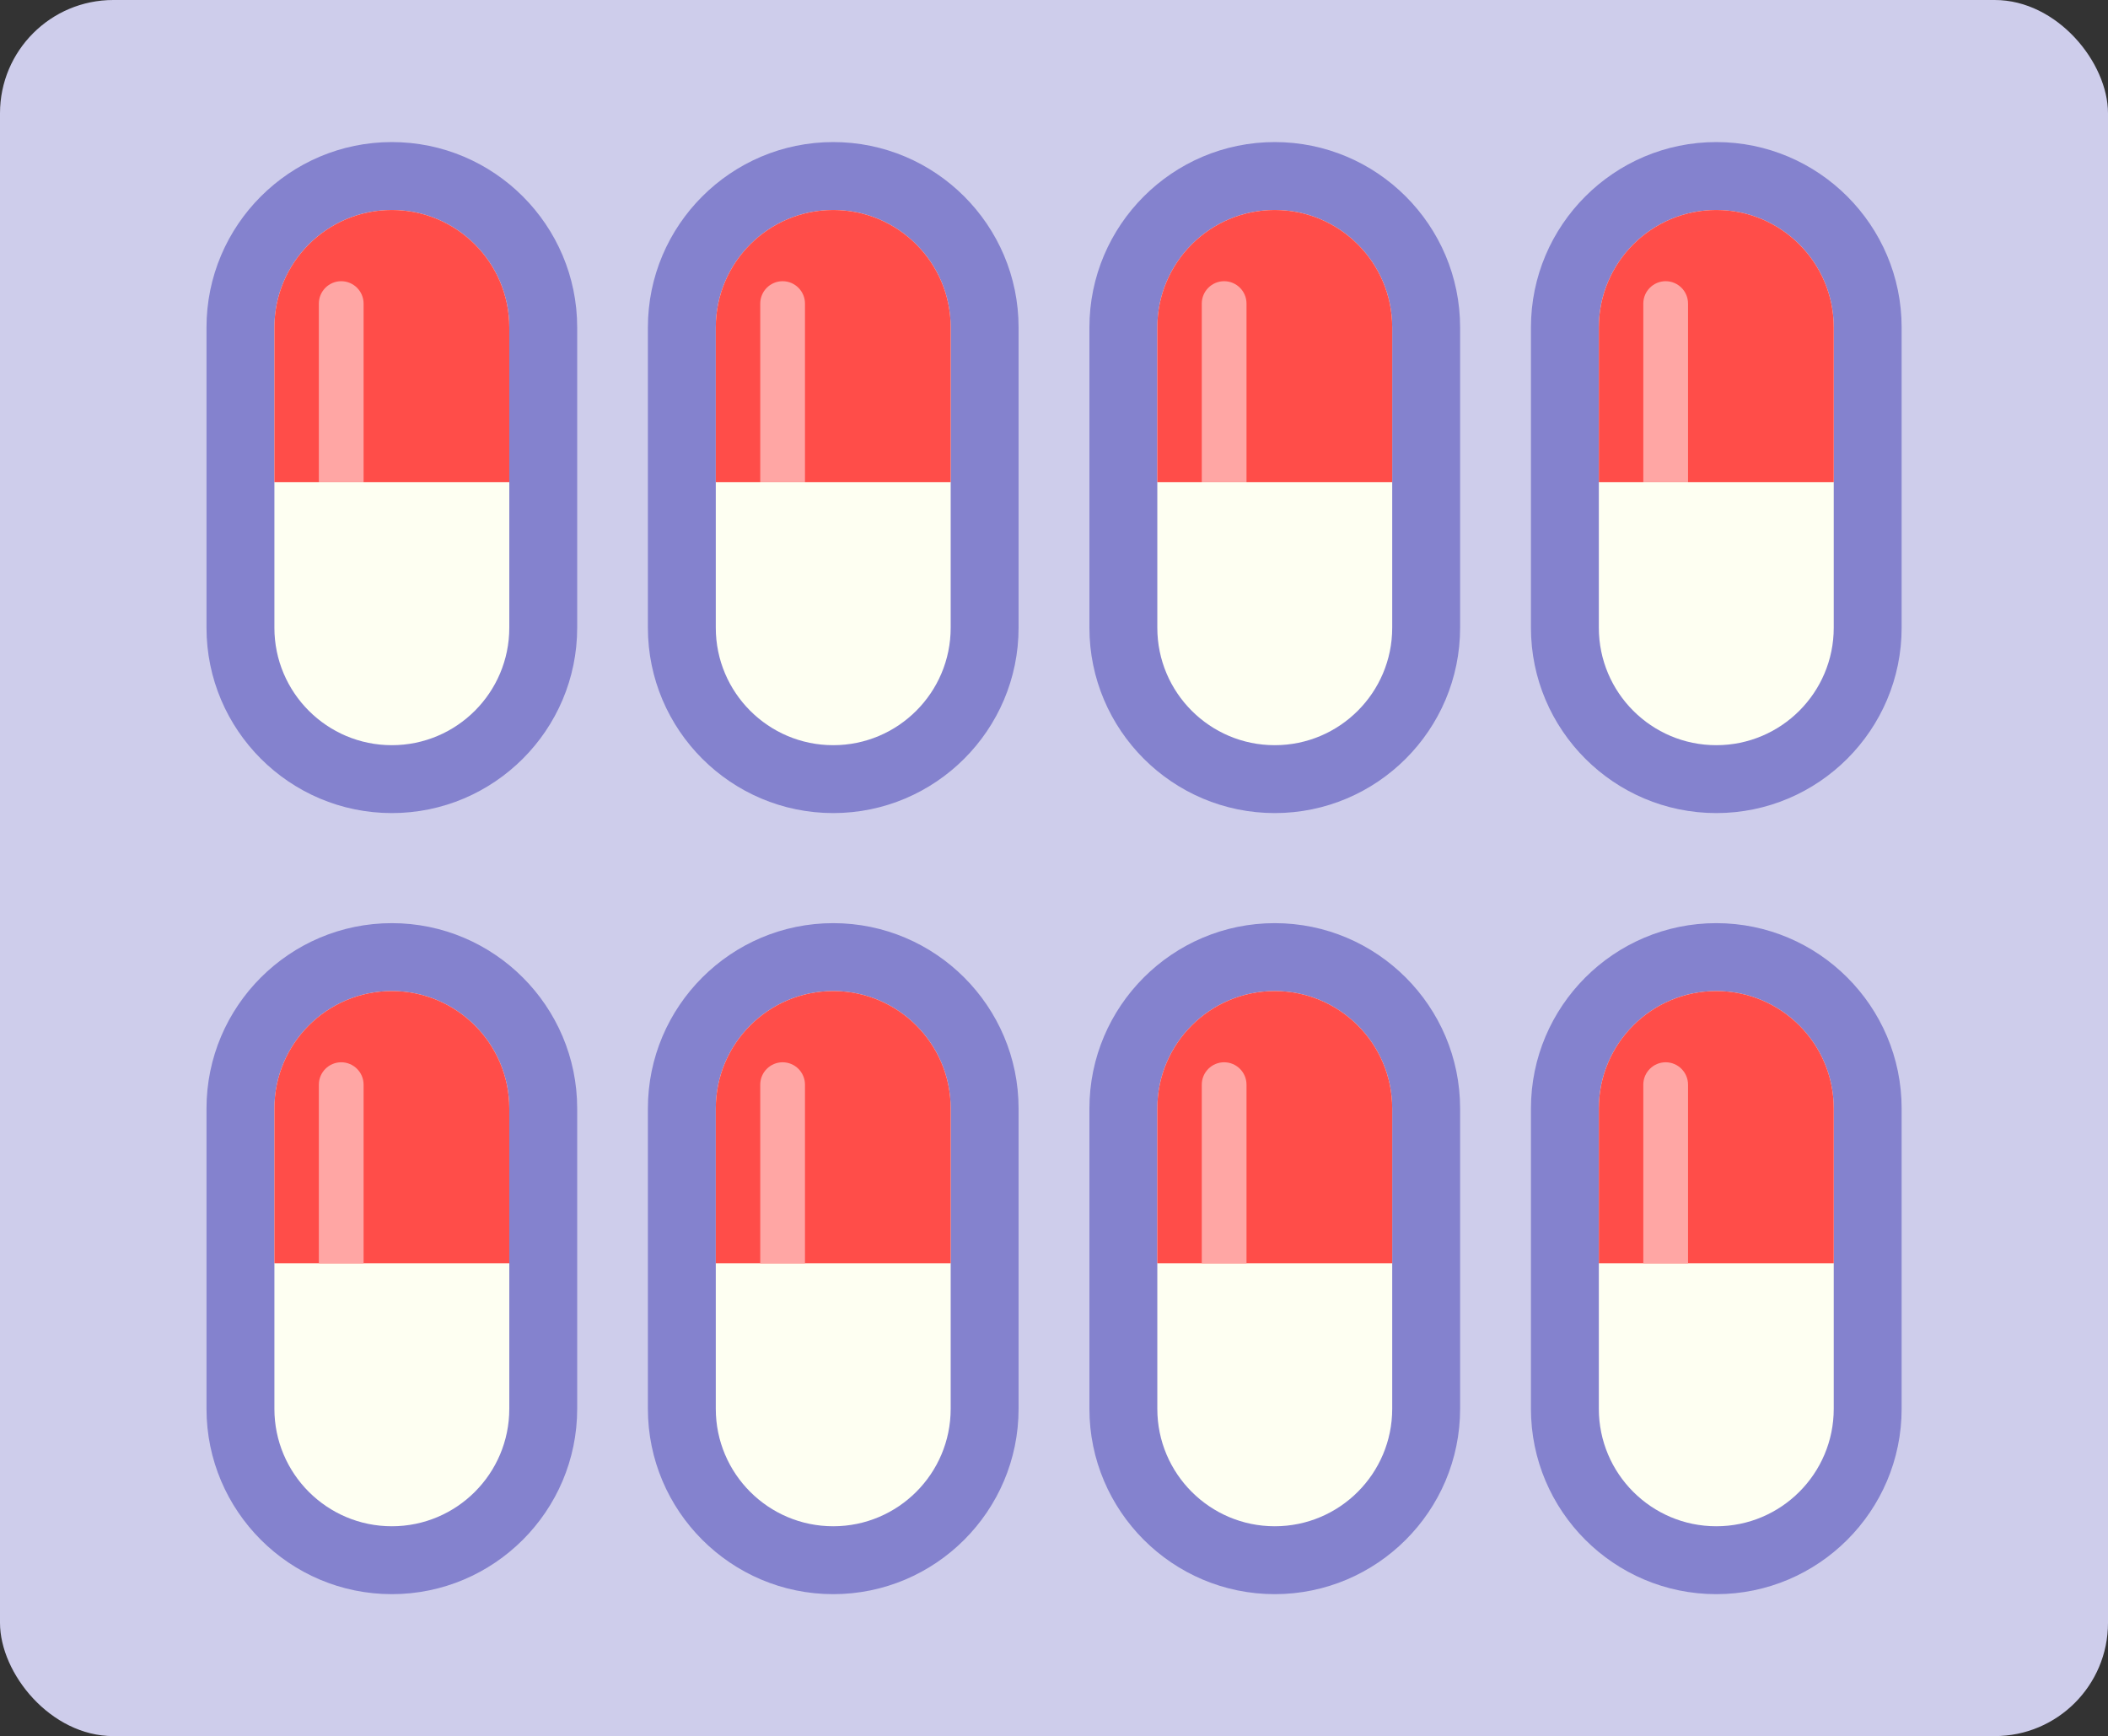
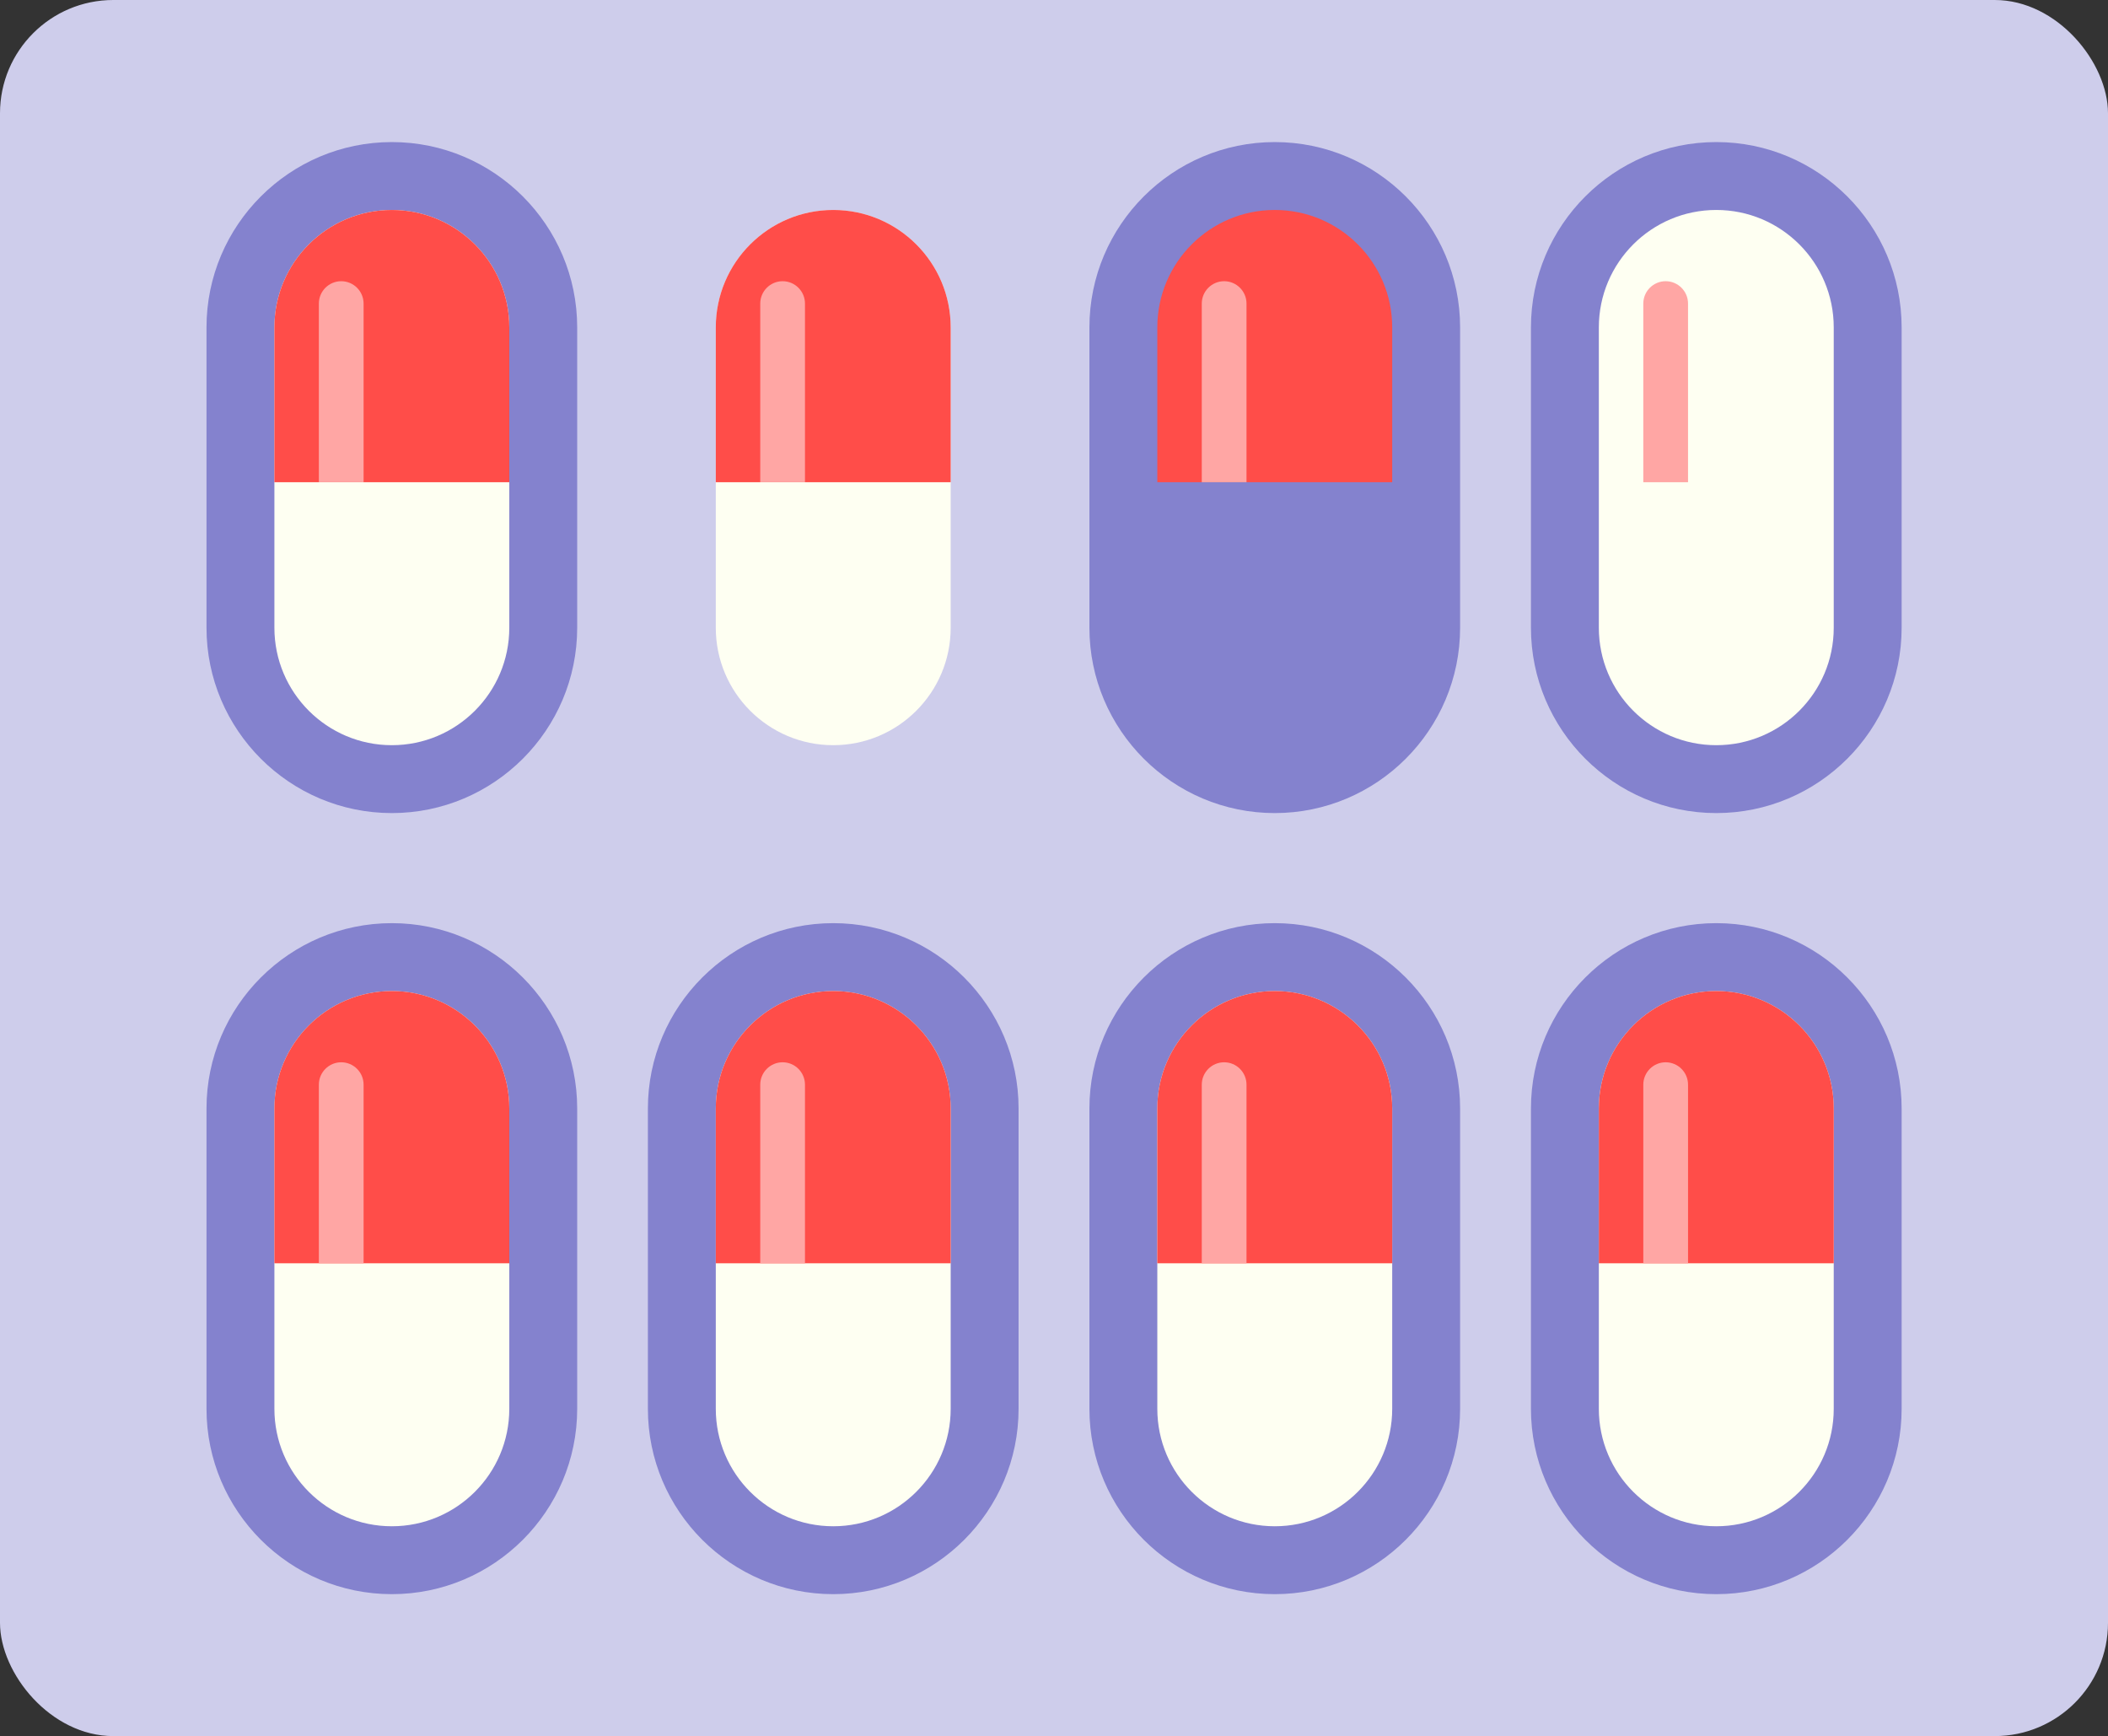
<svg xmlns="http://www.w3.org/2000/svg" id="Calque_2" data-name="Calque 2" viewBox="0 0 157.41 129.65">
  <rect x="0" y="0" width="157.41" height="129.65" fill="#333333" stroke="none" />
  <defs>
    <style>
      .cls-1 {
        fill: #ff4d49;
      }

      .cls-2 {
        fill: #8482ce;
      }

      .cls-3 {
        fill: #fefff2;
      }

      .cls-4 {
        fill: #ffa6a4;
      }

      .cls-5 {
        fill: #cecdeb;
      }
    </style>
  </defs>
  <g id="Calque_1-2" data-name="Calque 1">
    <g>
      <rect class="cls-5" x="0" width="157.41" height="129.65" rx="8.46" ry="8.46" />
      <g>
        <g>
          <g>
            <path class="cls-2" d="m29.26,10.61c-7.63,0-13.84,6.21-13.84,13.84v22.43c0,7.63,6.21,13.84,13.84,13.84s13.84-6.21,13.84-13.84v-22.43c0-7.63-6.21-13.84-13.84-13.84Z" />
            <g>
              <g>
                <path class="cls-3" d="m29.26,15.68h0c-4.84,0-8.77,3.93-8.77,8.77v22.43c0,4.84,3.93,8.77,8.77,8.77h0c4.84,0,8.77-3.93,8.77-8.77v-22.43c0-4.84-3.93-8.77-8.77-8.77Z" />
                <path class="cls-1" d="m20.49,36.01v-11.56c0-4.84,3.93-8.77,8.77-8.77s8.77,3.93,8.77,8.77v11.56h-17.54Z" />
              </g>
              <path class="cls-4" d="m25.48,21h0c-.92,0-1.67.75-1.67,1.67v13.34h3.34v-13.34c0-.92-.75-1.67-1.67-1.67Z" />
            </g>
          </g>
          <g>
-             <path class="cls-2" d="m62.22,10.61c-7.63,0-13.84,6.21-13.84,13.84v22.43c0,7.63,6.21,13.84,13.84,13.84s13.84-6.21,13.84-13.84v-22.43c0-7.63-6.21-13.84-13.84-13.84Z" />
            <g>
              <g>
                <path class="cls-3" d="m62.22,15.68h0c-4.84,0-8.77,3.93-8.77,8.77v22.43c0,4.84,3.93,8.77,8.77,8.77h0c4.84,0,8.77-3.93,8.77-8.77v-22.43c0-4.84-3.93-8.77-8.77-8.77Z" />
                <path class="cls-1" d="m53.45,36.01v-11.56c0-4.84,3.93-8.77,8.77-8.77s8.77,3.93,8.77,8.77v11.56h-17.54Z" />
              </g>
              <path class="cls-4" d="m58.44,21h0c-.92,0-1.67.75-1.67,1.67v13.34h3.34v-13.34c0-.92-.75-1.67-1.67-1.67Z" />
            </g>
          </g>
          <g>
            <path class="cls-2" d="m95.19,10.61c-7.63,0-13.84,6.21-13.84,13.84v22.43c0,7.63,6.21,13.84,13.84,13.84s13.84-6.21,13.84-13.84v-22.43c0-7.63-6.21-13.84-13.84-13.84Z" />
            <g>
              <g>
-                 <path class="cls-3" d="m95.19,15.68h0c-4.84,0-8.77,3.93-8.77,8.77v22.43c0,4.84,3.93,8.77,8.77,8.77h0c4.84,0,8.77-3.93,8.77-8.77v-22.43c0-4.84-3.93-8.77-8.77-8.77Z" />
                <path class="cls-1" d="m86.42,36.01v-11.56c0-4.84,3.93-8.77,8.77-8.77s8.77,3.93,8.77,8.77v11.56h-17.54Z" />
              </g>
              <path class="cls-4" d="m91.41,21h0c-.92,0-1.67.75-1.67,1.67v13.34h3.34v-13.34c0-.92-.75-1.67-1.67-1.67Z" />
            </g>
          </g>
          <g>
            <path class="cls-2" d="m128.16,10.61c-7.63,0-13.84,6.21-13.84,13.84v22.43c0,7.63,6.21,13.84,13.84,13.84s13.84-6.21,13.84-13.84v-22.43c0-7.63-6.21-13.84-13.84-13.84Z" />
            <g>
              <g>
                <path class="cls-3" d="m128.16,15.68h0c-4.84,0-8.77,3.93-8.77,8.77v22.43c0,4.84,3.93,8.77,8.77,8.77h0c4.84,0,8.77-3.93,8.77-8.77v-22.43c0-4.84-3.93-8.77-8.77-8.77Z" />
-                 <path class="cls-1" d="m119.39,36.01v-11.56c0-4.84,3.93-8.77,8.77-8.77s8.77,3.93,8.77,8.77v11.56h-17.54Z" />
              </g>
              <path class="cls-4" d="m124.38,21h0c-.92,0-1.67.75-1.67,1.67v13.34h3.34v-13.34c0-.92-.75-1.67-1.67-1.67Z" />
            </g>
          </g>
        </g>
        <g>
          <g>
            <path class="cls-2" d="m29.26,68.94c-7.63,0-13.84,6.21-13.84,13.84v22.43c0,7.63,6.21,13.84,13.84,13.84s13.84-6.21,13.84-13.84v-22.43c0-7.63-6.21-13.84-13.84-13.84Z" />
            <g>
              <g>
                <path class="cls-3" d="m29.26,74.01h0c-4.84,0-8.77,3.93-8.77,8.77v22.43c0,4.84,3.93,8.77,8.77,8.77h0c4.84,0,8.77-3.93,8.77-8.77v-22.43c0-4.84-3.93-8.77-8.77-8.77Z" />
                <path class="cls-1" d="m20.49,94.34v-11.56c0-4.84,3.93-8.77,8.77-8.77s8.77,3.93,8.77,8.77v11.56h-17.54Z" />
              </g>
              <path class="cls-4" d="m25.48,79.33h0c-.92,0-1.67.75-1.67,1.67v13.34h3.34v-13.34c0-.92-.75-1.67-1.67-1.67Z" />
            </g>
          </g>
          <g>
            <path class="cls-2" d="m62.22,68.94c-7.63,0-13.84,6.21-13.84,13.84v22.43c0,7.63,6.21,13.84,13.84,13.84s13.84-6.21,13.84-13.84v-22.43c0-7.63-6.21-13.84-13.84-13.84Z" />
            <g>
              <g>
                <path class="cls-3" d="m62.22,74.01h0c-4.84,0-8.77,3.93-8.77,8.77v22.43c0,4.84,3.93,8.77,8.77,8.77h0c4.84,0,8.77-3.93,8.77-8.77v-22.43c0-4.84-3.93-8.77-8.77-8.77Z" />
                <path class="cls-1" d="m53.45,94.34v-11.56c0-4.84,3.93-8.77,8.77-8.77s8.77,3.93,8.77,8.77v11.56h-17.54Z" />
              </g>
              <path class="cls-4" d="m58.44,79.33h0c-.92,0-1.67.75-1.67,1.67v13.34h3.34v-13.34c0-.92-.75-1.67-1.67-1.67Z" />
            </g>
          </g>
          <g>
            <path class="cls-2" d="m95.19,68.94c-7.63,0-13.84,6.21-13.84,13.84v22.43c0,7.63,6.21,13.84,13.84,13.84s13.84-6.21,13.84-13.84v-22.43c0-7.63-6.21-13.84-13.84-13.84Z" />
            <g>
              <g>
                <path class="cls-3" d="m95.19,74.01h0c-4.84,0-8.77,3.93-8.77,8.77v22.43c0,4.84,3.93,8.77,8.77,8.77h0c4.84,0,8.77-3.93,8.77-8.77v-22.43c0-4.84-3.93-8.77-8.77-8.77Z" />
                <path class="cls-1" d="m86.42,94.34v-11.56c0-4.84,3.93-8.77,8.77-8.77s8.77,3.93,8.77,8.77v11.56h-17.54Z" />
              </g>
              <path class="cls-4" d="m91.41,79.33h0c-.92,0-1.67.75-1.67,1.67v13.34h3.34v-13.34c0-.92-.75-1.67-1.67-1.67Z" />
            </g>
          </g>
          <g>
            <path class="cls-2" d="m128.16,68.94c-7.63,0-13.84,6.21-13.84,13.84v22.43c0,7.63,6.21,13.84,13.84,13.84s13.84-6.21,13.84-13.84v-22.43c0-7.63-6.21-13.84-13.84-13.84Z" />
            <g>
              <g>
                <path class="cls-3" d="m128.16,74.01h0c-4.84,0-8.77,3.93-8.77,8.77v22.43c0,4.84,3.93,8.77,8.77,8.77h0c4.84,0,8.77-3.93,8.77-8.77v-22.43c0-4.84-3.93-8.77-8.77-8.77Z" />
-                 <path class="cls-1" d="m119.39,94.34v-11.56c0-4.84,3.93-8.77,8.77-8.77s8.77,3.93,8.77,8.77v11.56h-17.54Z" />
+                 <path class="cls-1" d="m119.39,94.34v-11.56c0-4.84,3.93-8.77,8.77-8.77s8.77,3.93,8.77,8.77v11.56h-17.54" />
              </g>
              <path class="cls-4" d="m124.38,79.33h0c-.92,0-1.67.75-1.67,1.67v13.34h3.34v-13.34c0-.92-.75-1.67-1.67-1.67Z" />
            </g>
          </g>
        </g>
      </g>
    </g>
  </g>
</svg>